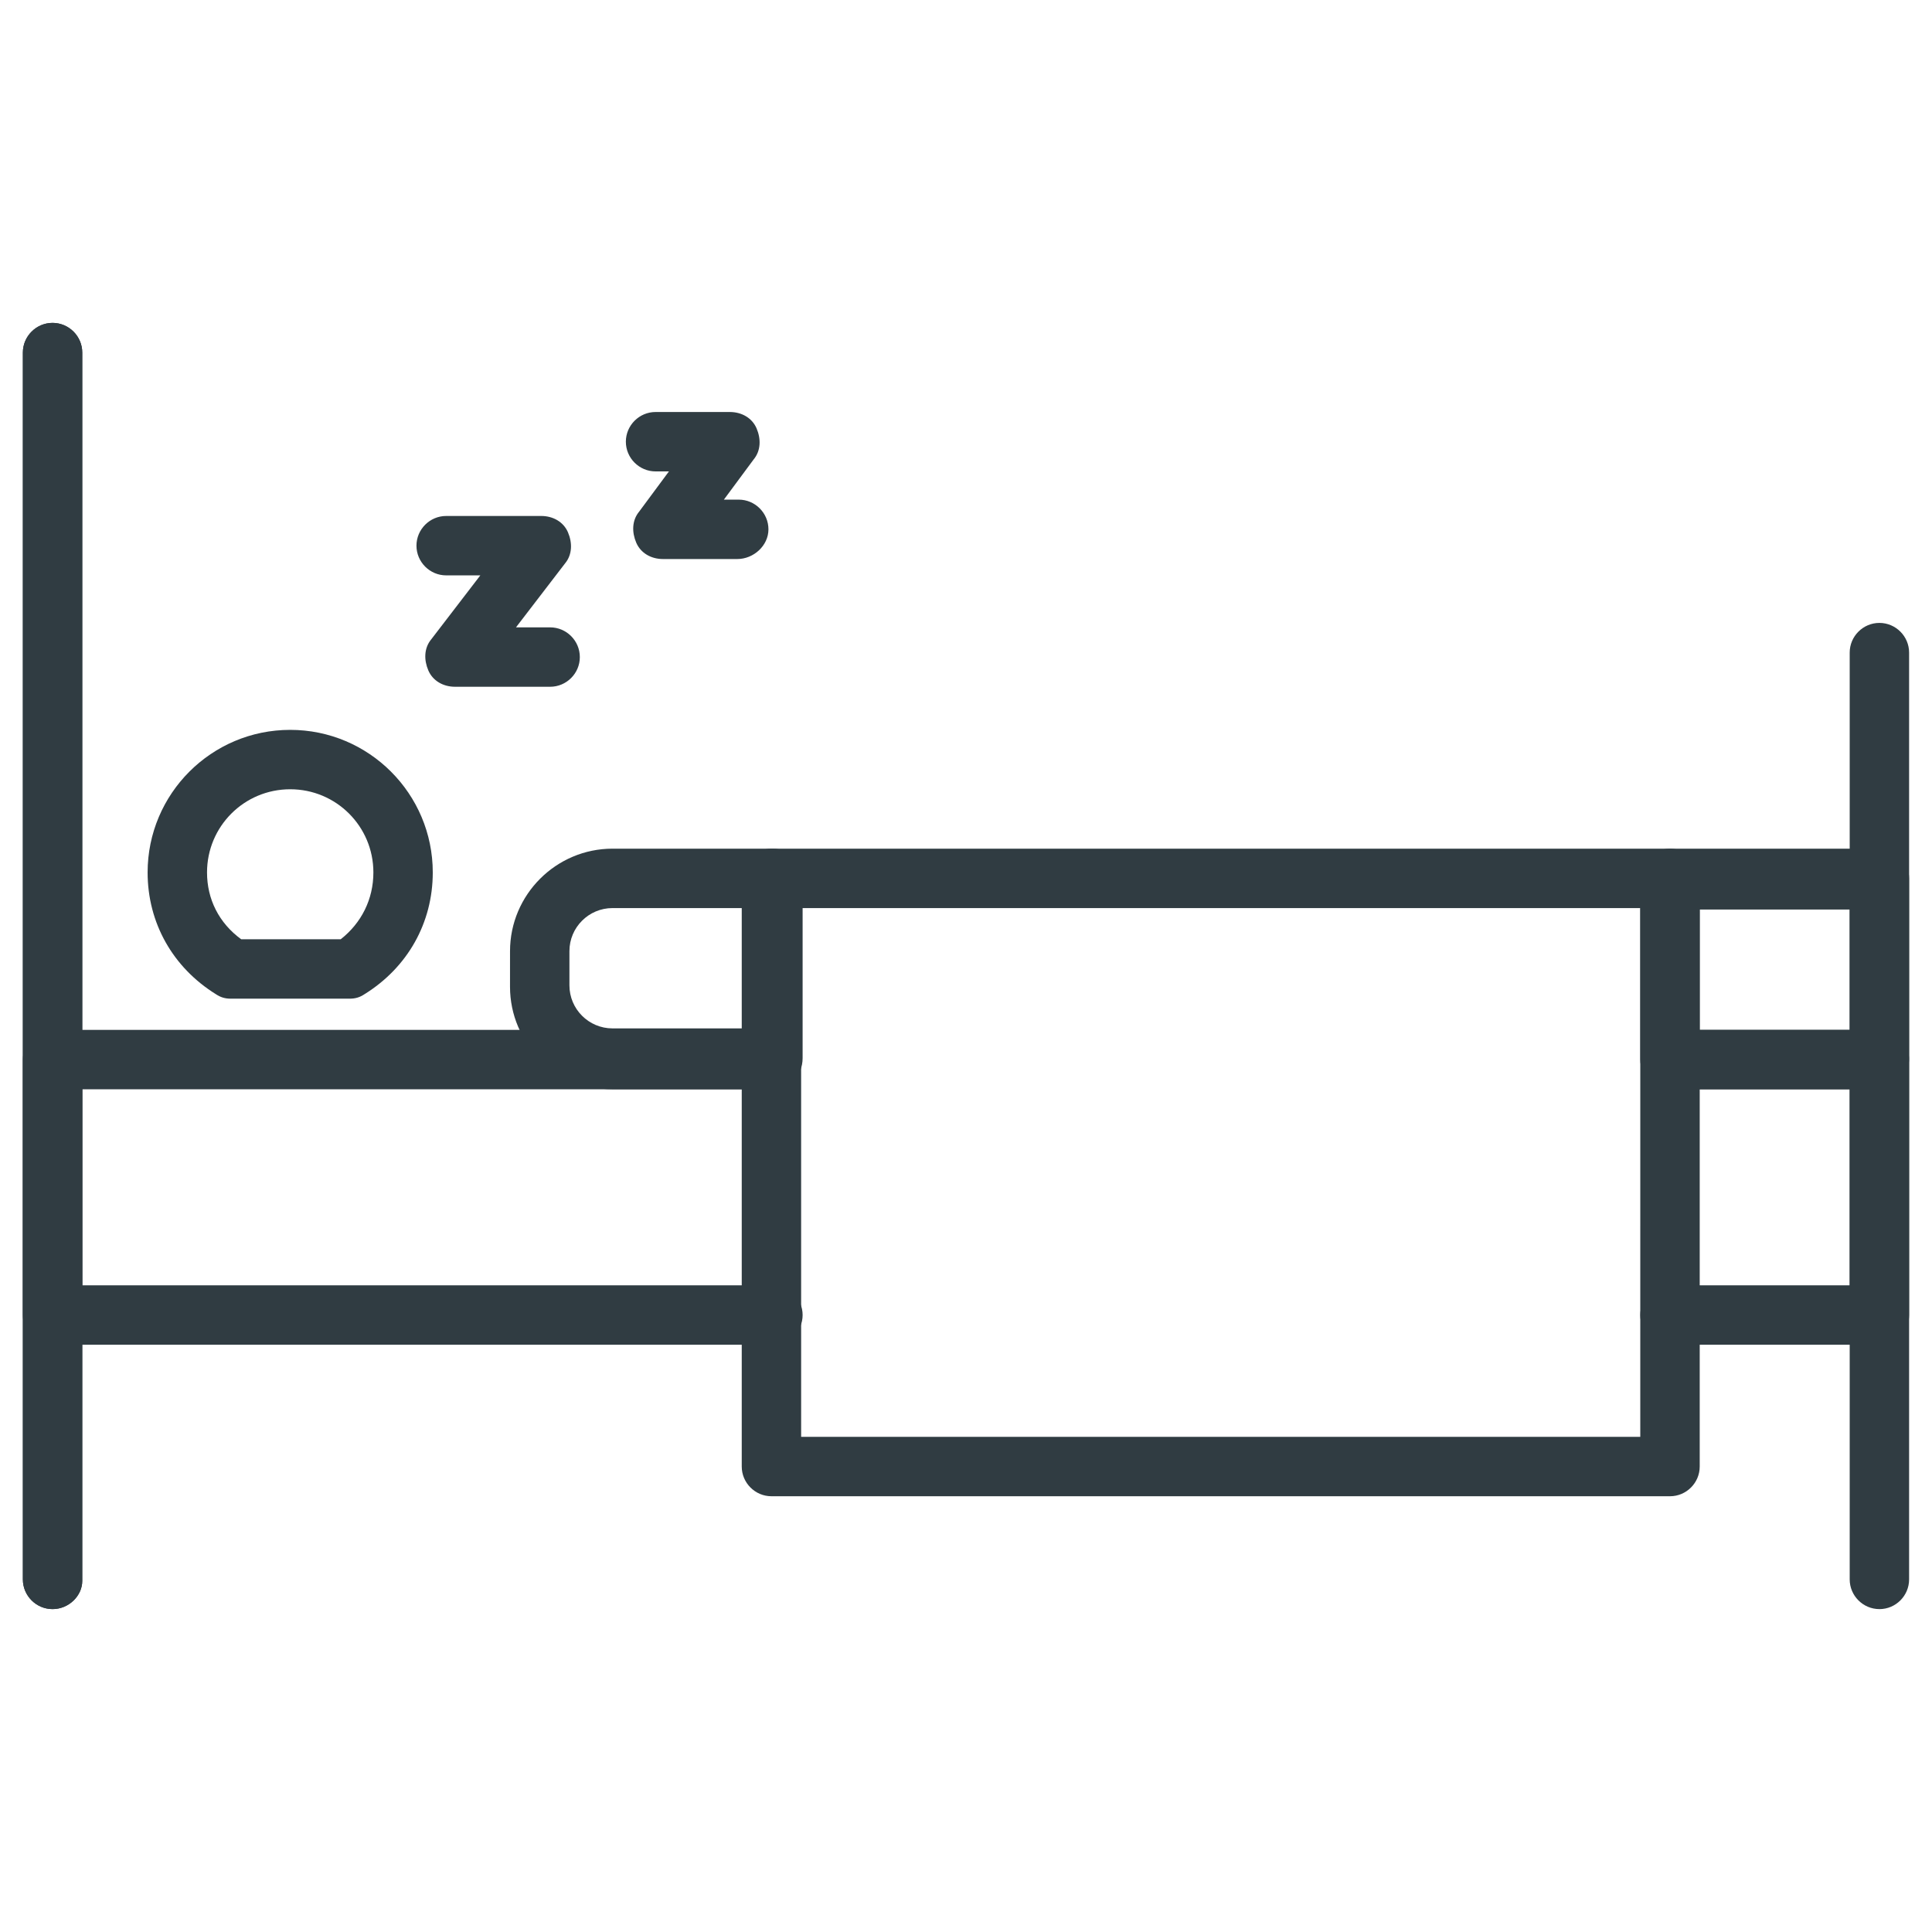
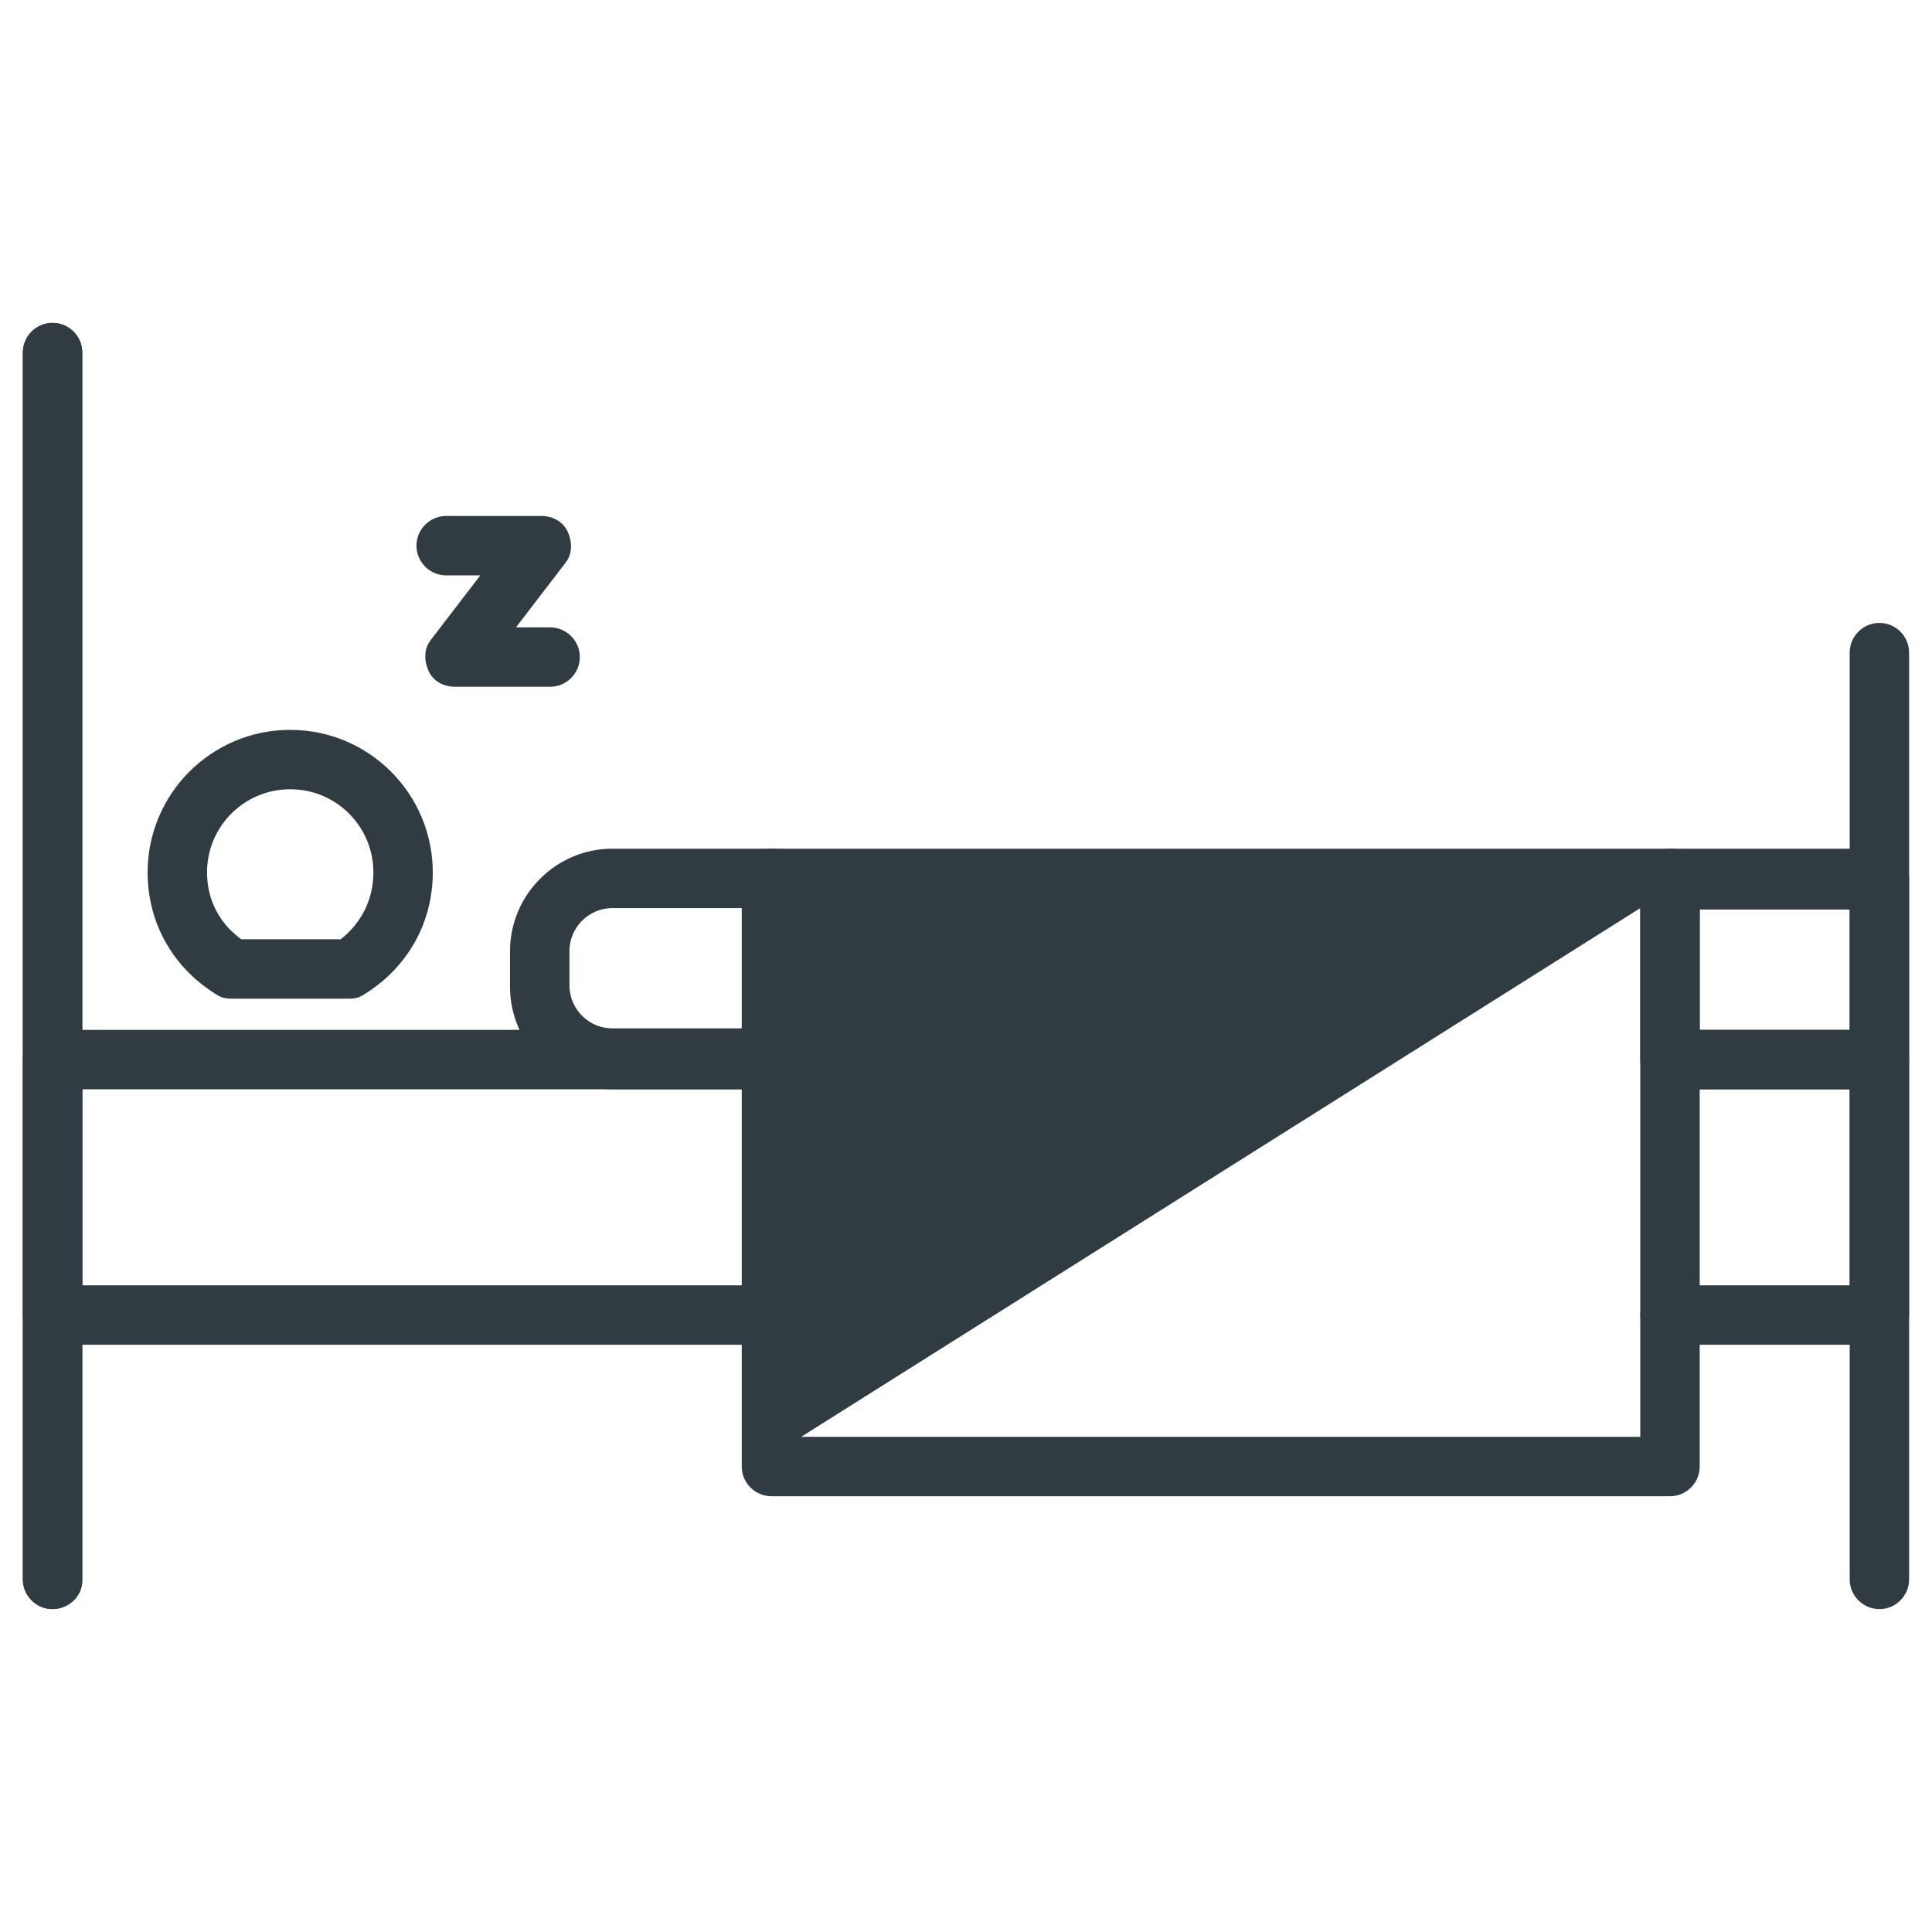
<svg xmlns="http://www.w3.org/2000/svg" width="800px" height="800px" version="1.1" viewBox="144 144 512 512">
  <g fill="#303c42">
    <path d="m157.93 570.43c-4.328 0-7.871-3.543-7.871-7.871v-325.12c0-4.328 3.543-7.871 7.871-7.871s7.871 3.543 7.871 7.871v325.51c0 3.938-3.543 7.481-7.871 7.481z" />
    <path d="m157.93 570.43c-4.328 0-7.871-3.543-7.871-7.871v-325.12c0-4.328 3.543-7.871 7.871-7.871s7.871 3.543 7.871 7.871v325.51c0 3.938-3.543 7.481-7.871 7.481z" />
    <path d="m642.06 500.37h-55.496c-4.328 0-7.871-3.543-7.871-7.871s3.543-7.871 7.871-7.871h47.625v-51.957h-46.445c-4.328 0-7.871-3.543-7.871-7.871s3.543-7.871 7.871-7.871h54.316c4.328 0 7.871 3.543 7.871 7.871v67.699c0 4.328-3.539 7.871-7.871 7.871z" />
    <path d="m348.83 432.67h-42.512c-14.957 0-27.16-12.203-27.16-27.16l0.004-9.445c0-14.957 12.203-27.16 27.16-27.16h42.508c4.328 0 7.871 3.543 7.871 7.871v47.625c0 4.727-3.543 8.27-7.871 8.27zm-42.512-48.02c-6.297 0-11.414 5.117-11.414 11.414v9.055c0 6.297 5.117 11.414 11.414 11.414h34.637v-31.883z" />
    <path d="m642.06 432.67h-55.496c-4.328 0-7.871-3.543-7.871-7.871v-48.02c0-4.328 3.543-7.871 7.871-7.871h55.496c4.328 0 7.871 3.543 7.871 7.871v47.625c0 4.723-3.539 8.266-7.871 8.266zm-47.625-15.746h39.754v-31.883h-39.754z" />
-     <path d="m339.38 292.15h-19.68c-3.148 0-5.902-1.574-7.086-4.328-1.18-2.754-1.18-5.902 0.789-8.266l7.871-10.629h-3.543c-4.328 0-7.871-3.543-7.871-7.871s3.543-7.871 7.871-7.871h19.68c3.148 0 5.902 1.574 7.086 4.328 1.18 2.754 1.18 5.902-0.789 8.266l-7.871 10.629h3.938c4.328 0 7.871 3.543 7.871 7.871s-3.934 7.871-8.266 7.871z" />
    <path d="m289.79 326h-25.191c-3.148 0-5.902-1.574-7.086-4.328-1.18-2.754-1.18-5.902 0.789-8.266l12.988-16.926h-9.051c-4.328 0-7.871-3.543-7.871-7.871s3.543-7.871 7.871-7.871h25.191c3.148 0 5.902 1.574 7.086 4.328 1.18 2.754 1.18 5.902-0.789 8.266l-12.988 16.926h9.051c4.328 0 7.871 3.543 7.871 7.871 0.004 4.332-3.539 7.871-7.871 7.871z" />
    <path d="m348.83 500.37h-190.9c-4.328 0-7.871-3.543-7.871-7.871v-67.699c0-4.328 3.543-7.871 7.871-7.871h190.11c4.328 0 7.871 3.543 7.871 7.871s-3.543 7.871-7.871 7.871h-182.24v51.957l183.03-0.004c4.328 0 7.871 3.543 7.871 7.871 0 4.332-3.543 7.875-7.871 7.875z" />
    <path d="m236.65 408.66h-31.488c-1.574 0-2.754-0.395-3.938-1.18-11.414-7.086-18.105-18.895-18.105-32.273 0-20.859 16.926-37.785 37.785-37.785s37.785 16.926 37.785 37.785c0 13.383-6.691 25.191-18.105 32.273-1.176 0.789-2.359 1.18-3.934 1.18zm-28.73-15.742h26.371c5.512-4.328 8.66-10.629 8.66-17.711 0-12.203-9.84-22.043-22.043-22.043s-22.043 9.84-22.043 22.043c0 7.082 3.148 13.383 9.055 17.711z" />
-     <path d="m586.57 540.52h-238.13c-4.328 0-7.871-3.543-7.871-7.871v-155.87c0-4.328 3.543-7.871 7.871-7.871h238.13c4.328 0 7.871 3.543 7.871 7.871v155.87c0 4.328-3.543 7.871-7.871 7.871zm-230.26-15.746h222.38l0.004-140.12h-222.39z" />
+     <path d="m586.57 540.52h-238.13c-4.328 0-7.871-3.543-7.871-7.871v-155.87c0-4.328 3.543-7.871 7.871-7.871h238.13c4.328 0 7.871 3.543 7.871 7.871v155.87c0 4.328-3.543 7.871-7.871 7.871zm-230.26-15.746h222.38l0.004-140.12z" />
    <path d="m642.06 570.43c-4.328 0-7.871-3.543-7.871-7.871v-245.61c0-4.328 3.543-7.871 7.871-7.871s7.871 3.543 7.871 7.871v245.61c0 4.332-3.539 7.875-7.871 7.875z" />
  </g>
</svg>